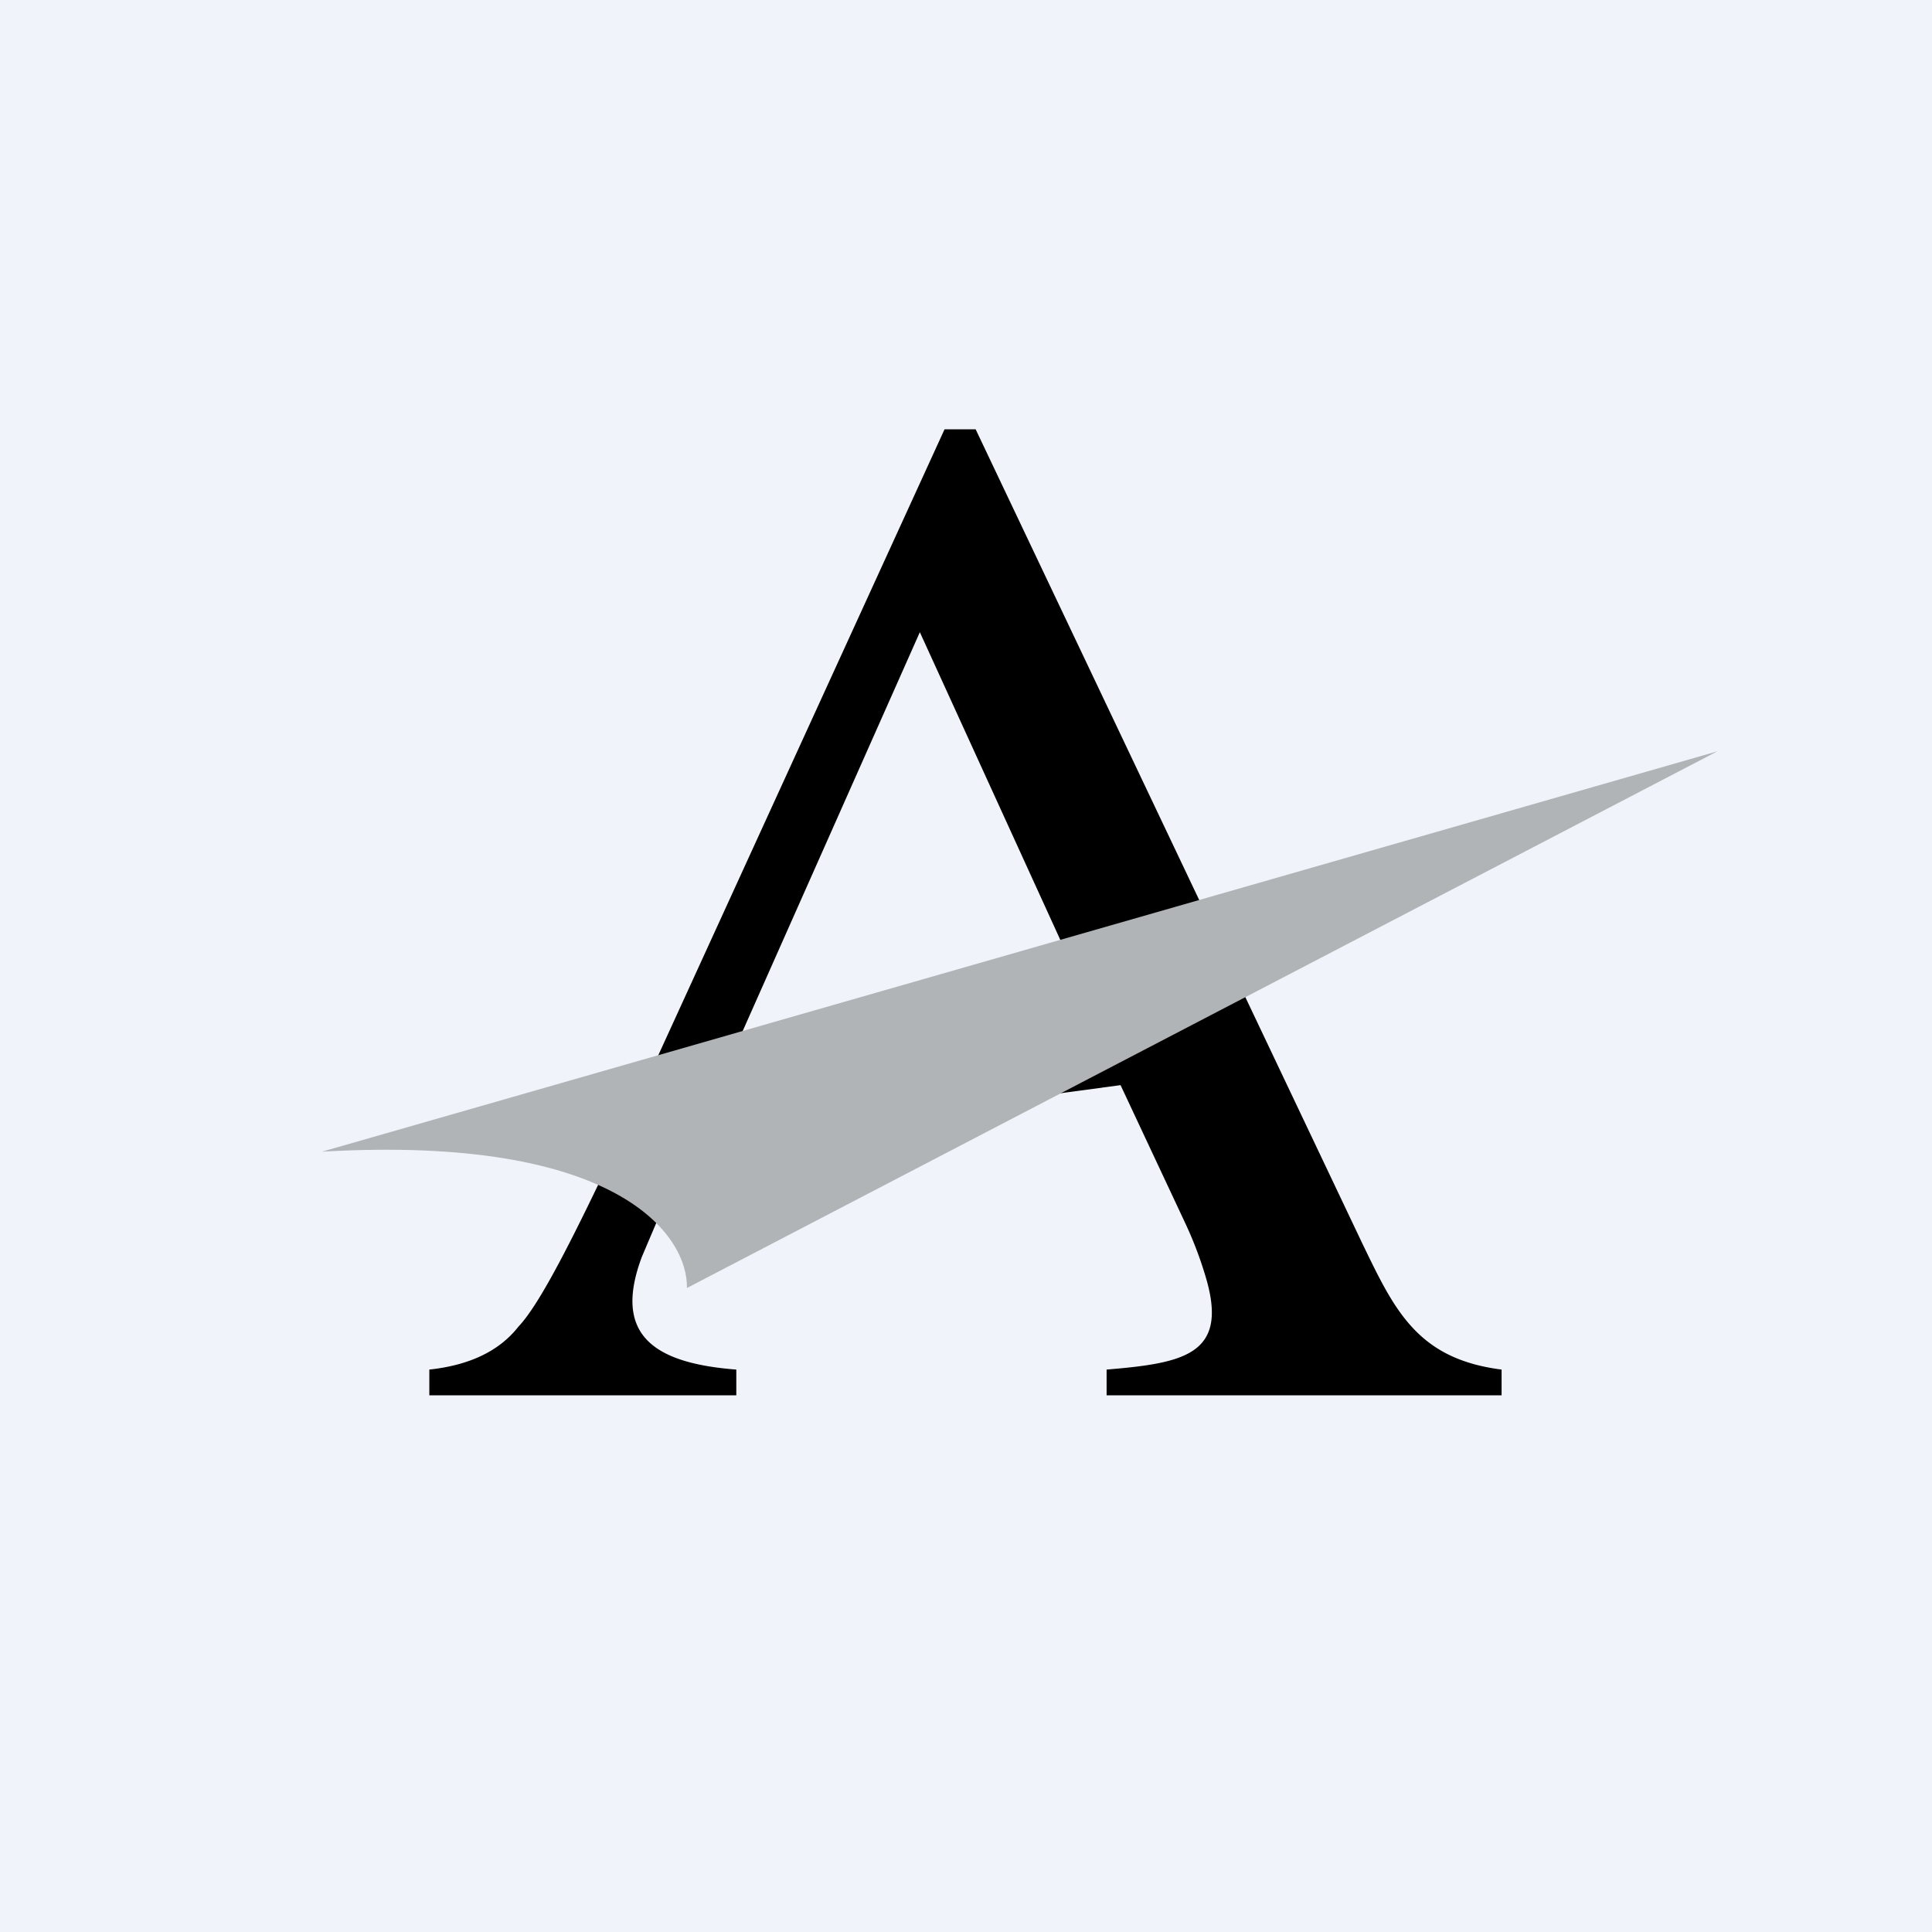
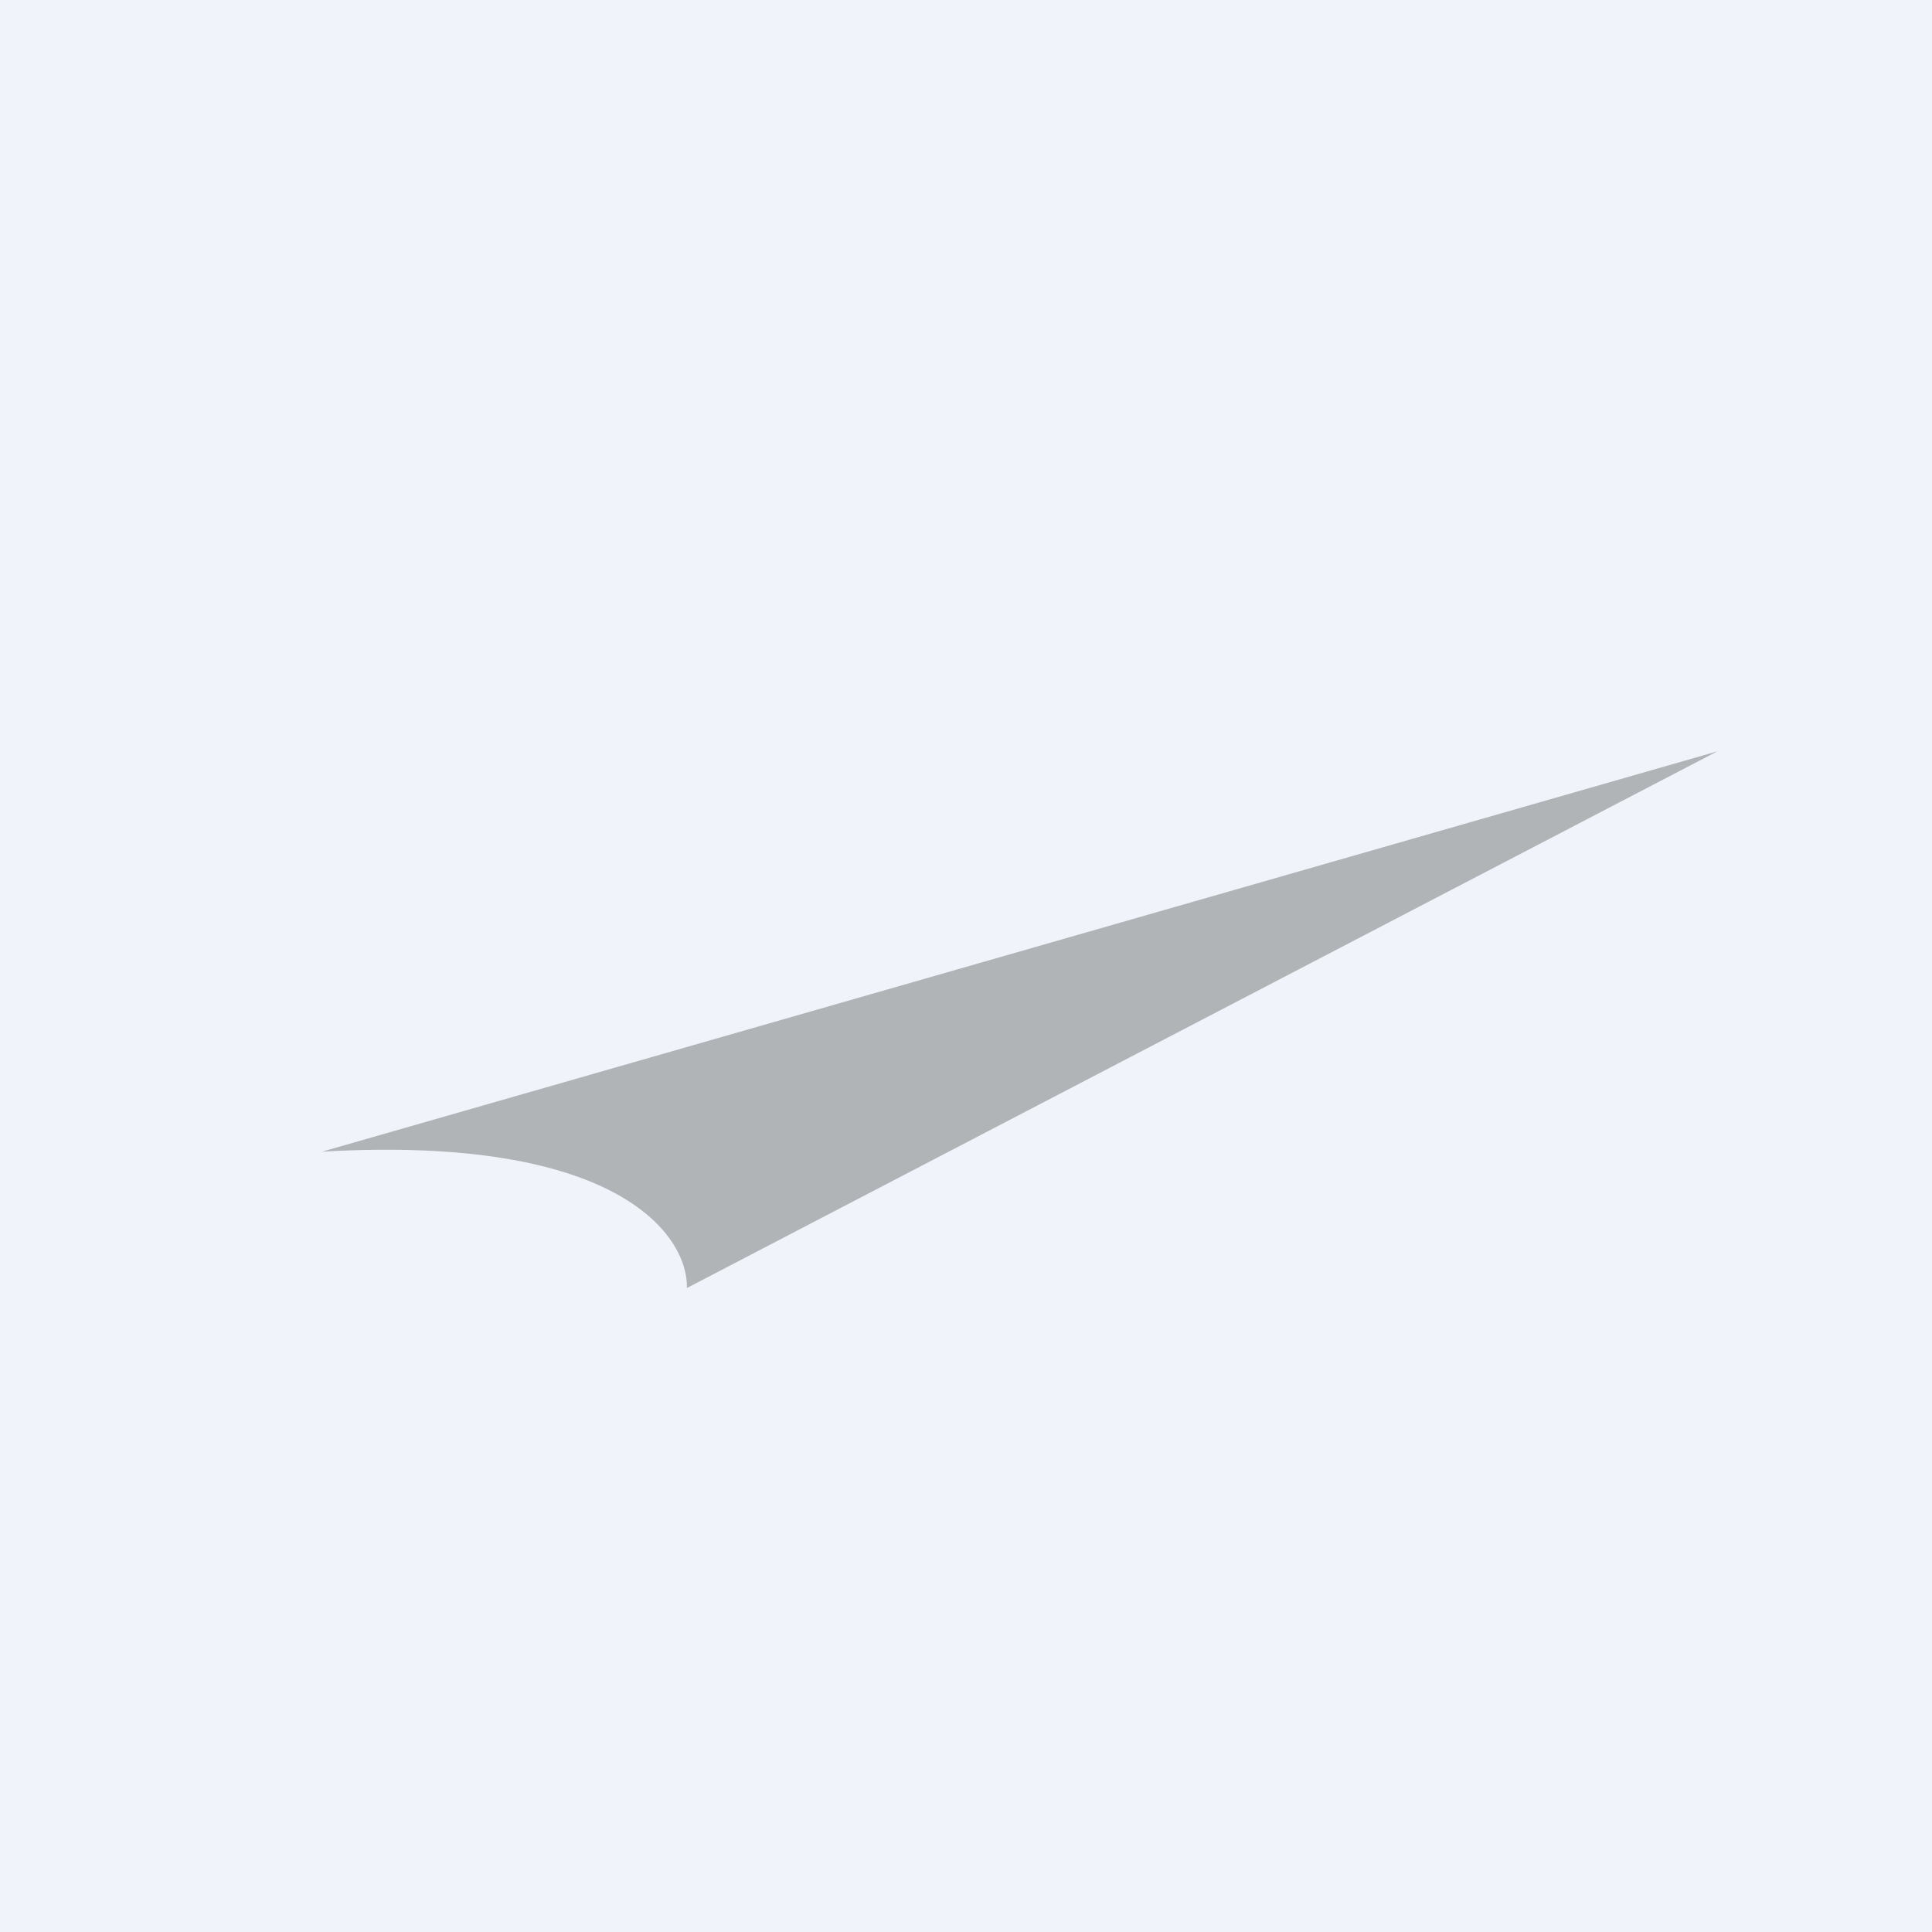
<svg xmlns="http://www.w3.org/2000/svg" width="18" height="18" viewBox="0 0 18 18">
  <path fill="#F0F3FA" d="M0 0h18v18H0z" />
-   <path d="M10.25 9.57 8.57 5.89 6.7 10.1l3.56-.54ZM4 13v-.24c.37-.04.65-.17.83-.4.2-.21.51-.82.97-1.8L8.8 4h.29l3.6 7.58c.3.62.51 1.08 1.3 1.18V13h-3.68v-.24c.72-.06 1.13-.14.93-.84a3.57 3.57 0 0 0-.2-.53l-.6-1.28-4.01.54-.45 1.06c-.27.72.1.99.88 1.05V13H4Z" />
  <path d="M16 7 3 10.73c2.76-.16 3.41.78 3.4 1.27L16 7Z" fill="#B0B4B7" />
</svg>